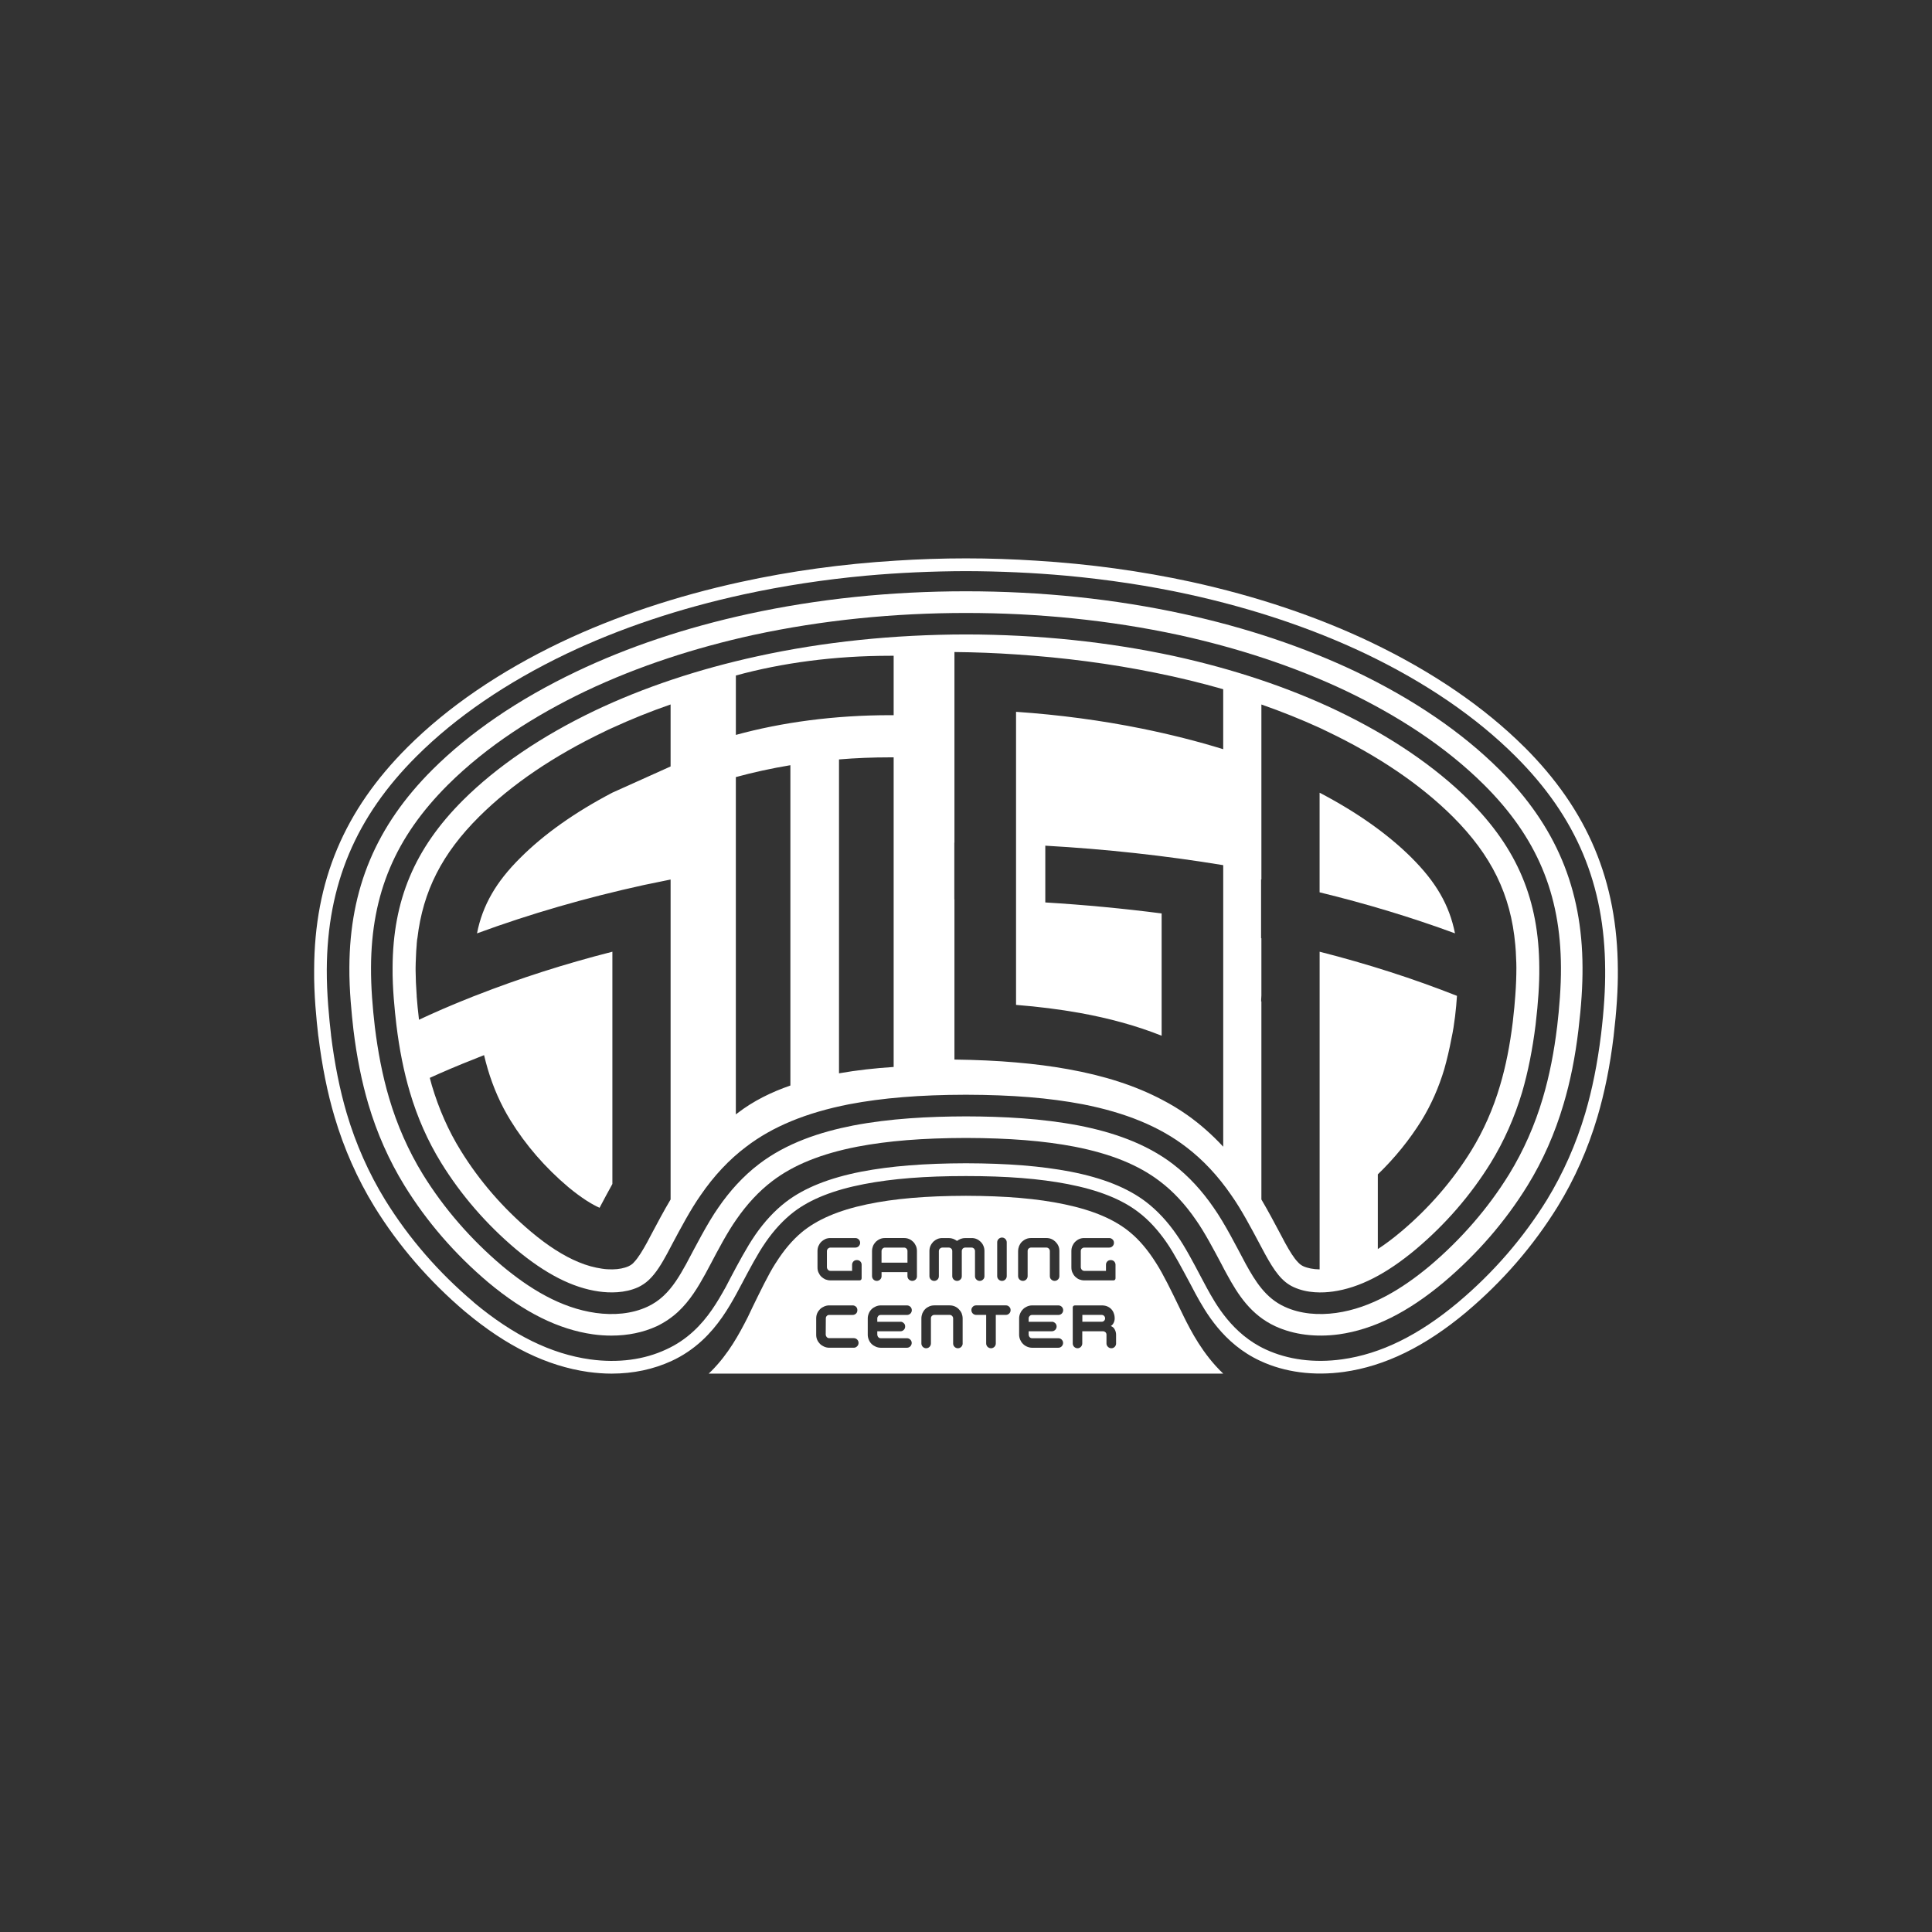
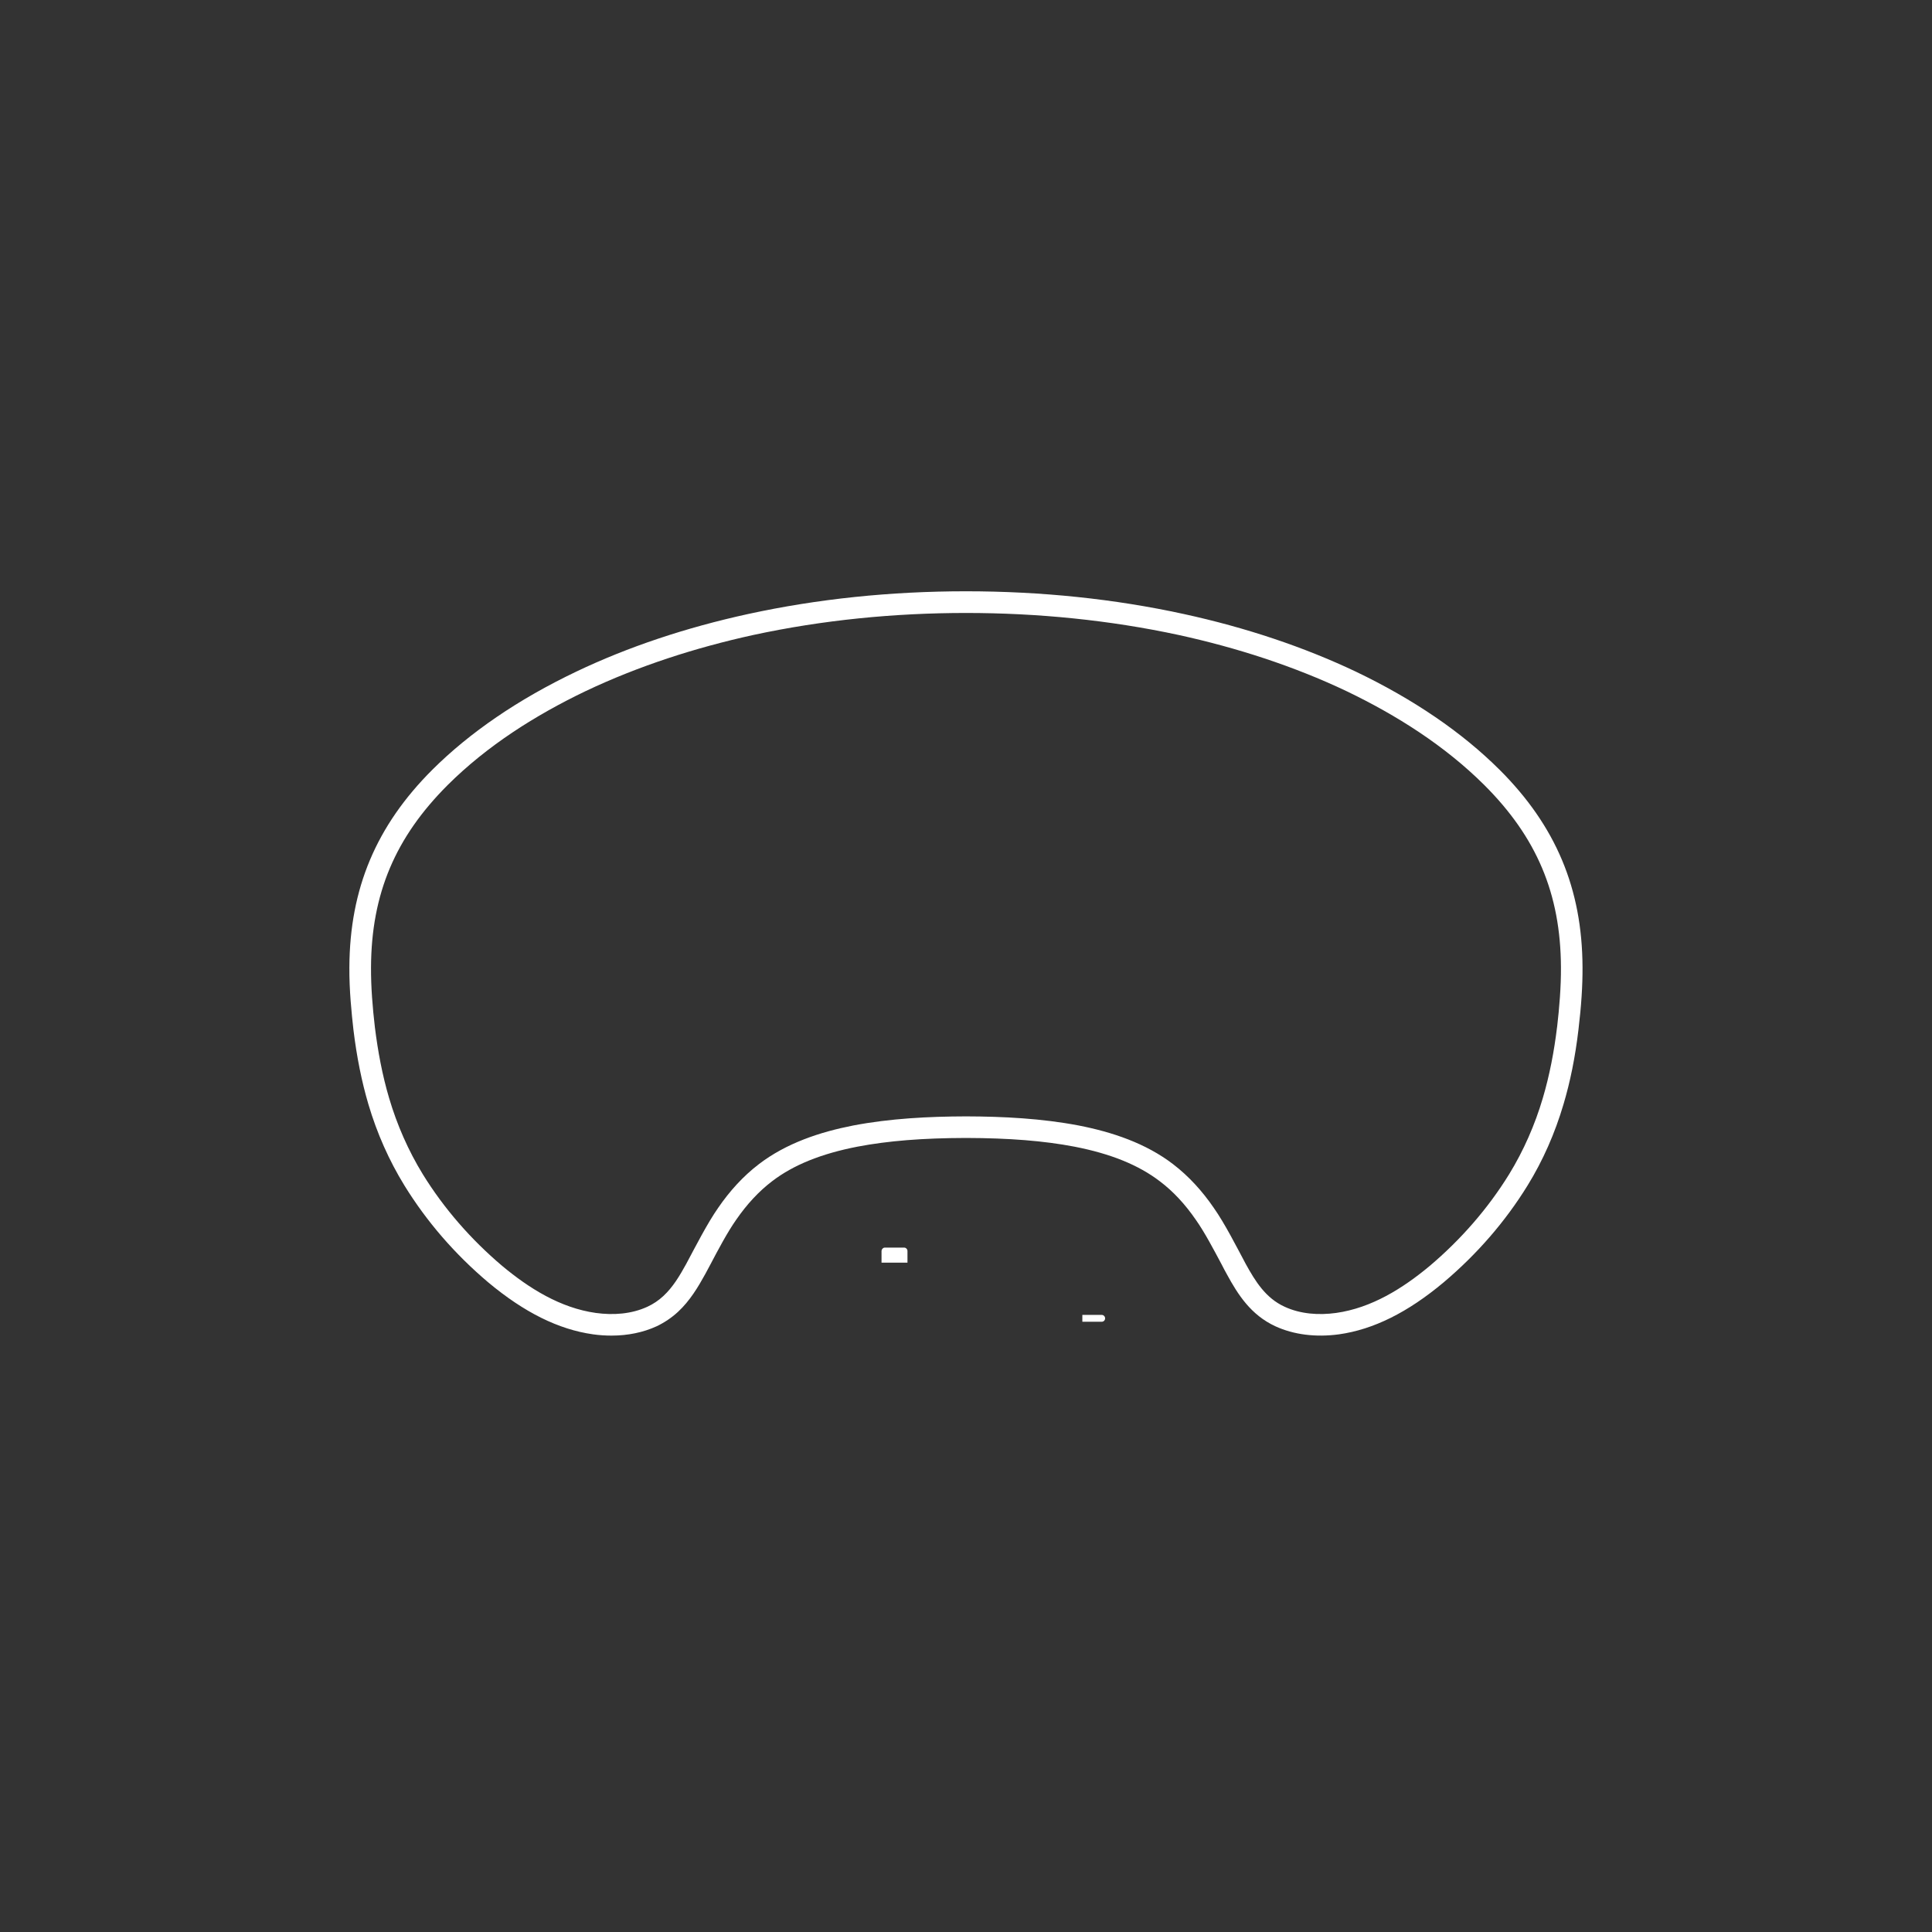
<svg xmlns="http://www.w3.org/2000/svg" id="Layer_1" version="1.1" viewBox="0 0 1080 1080">
  <rect x="0" y="0" width="1080" height="1080" fill="#333333" stroke="none" />
  <defs>
    <style>
      .st0 {
        fill: #fff;
      }
    </style>
  </defs>
  <g>
    <path class="st0" d="M615.87,735.03h-10.83v3.83h10.83c.53,0,.97-.18,1.34-.55s.55-.82.55-1.34-.18-.98-.55-1.36c-.37-.38-.82-.57-1.34-.57Z" />
    <path class="st0" d="M505.38,697.41h-10.67c-.53,0-.98.19-1.34.57-.37.38-.57.84-.59,1.36v6.48h14.5v-6.48c0-.53-.18-.98-.55-1.36-.37-.38-.82-.57-1.34-.57Z" />
-     <path class="st0" d="M662,736.48l-.22-.44-2.83-5.82c-4.1-8.48-8.76-18.07-12.59-24.01l-.28-.44c-4.38-6.93-9.15-12.59-14.25-16.8-8.59-7.21-20.62-12.36-36.7-15.74-15.25-3.22-32.82-4.71-55.16-4.77h-.06c-22.34.06-39.92,1.55-55.27,4.77-16.02,3.38-27.94,8.54-36.48,15.63-5.16,4.32-10.03,10.03-14.41,17.02l-.28.39c-3.83,5.93-8.65,15.97-12.59,24.01-.94,2-1.89,3.94-2.77,5.82l-.22.44c-4.77,9.37-10.59,20.12-20.01,29.66-.61.55-1.16,1.11-1.72,1.66h287.62c-11.53-10.98-18.07-24.01-21.79-31.38ZM479.16,752.56c-.5.55-1.16.83-1.89.83h-13.75c-1,0-1.94-.22-2.83-.61-.89-.39-1.66-.89-2.33-1.55-.61-.61-1.16-1.39-1.55-2.27-.39-.89-.55-1.83-.55-2.83v-9.15c0-1,.17-1.94.55-2.83.39-.89.94-1.66,1.55-2.27.67-.67,1.44-1.16,2.33-1.55.89-.39,1.83-.61,2.83-.61h13.14c.72,0,1.33.28,1.89.78.5.5.72,1.16.72,1.89s-.22,1.39-.72,1.89c-.55.5-1.16.78-1.89.78h-13.14c-.5,0-1,.17-1.33.55-.39.39-.55.83-.55,1.39l-.06,9.15c.06.55.28,1,.61,1.33.39.39.83.55,1.33.55h13.75c.72,0,1.39.28,1.89.78s.78,1.16.78,1.88-.28,1.39-.78,1.89ZM481.65,714.58c0,.33-.11.61-.33.83-.22.22-.5.33-.83.33h-16.3c-1,0-1.94-.22-2.83-.55-.83-.39-1.61-.94-2.27-1.55-.67-.67-1.16-1.44-1.55-2.33-.39-.83-.55-1.77-.55-2.77v-9.2c0-1,.17-1.94.55-2.83.39-.89.89-1.66,1.55-2.33.67-.61,1.44-1.16,2.27-1.55.89-.39,1.83-.55,2.83-.55h13.97c.72,0,1.39.28,1.88.78s.78,1.11.78,1.89c0,.72-.28,1.33-.78,1.88-.5.5-1.16.78-1.88.78h-13.97c-.5,0-.94.22-1.33.55-.39.39-.61.89-.61,1.39v9.2c.06.5.28.94.61,1.33.39.33.83.55,1.33.55h12.14v-3.44c0-.72.28-1.33.78-1.88.5-.5,1.16-.72,1.88-.72s1.39.22,1.89.72c.55.55.78,1.16.78,1.88v7.6ZM557.44,694.46c0-.72.28-1.39.78-1.88.55-.5,1.16-.78,1.88-.78.78,0,1.39.28,1.89.78s.78,1.16.78,1.88v18.91c0,.72-.28,1.39-.78,1.88s-1.11.78-1.89.78c-.72,0-1.33-.28-1.88-.78-.5-.5-.78-1.16-.78-1.88v-18.91ZM503.38,738.86c.72,0,1.33.28,1.83.78.55.5.78,1.11.78,1.89,0,.72-.22,1.33-.78,1.88-.5.5-1.11.78-1.83.78h-12.97v1.94c.06.55.22,1,.61,1.39.33.39.78.55,1.33.55h14.64c.72,0,1.39.28,1.88.78.5.5.78,1.11.78,1.88,0,.72-.28,1.33-.78,1.89-.5.5-1.16.78-1.88.78h-14.64c-1,0-1.94-.22-2.83-.61-.89-.39-1.66-.89-2.33-1.55-.61-.61-1.16-1.39-1.5-2.27-.39-.89-.61-1.83-.61-2.83v-9.15c0-1,.22-1.94.61-2.83.33-.89.89-1.66,1.5-2.27.67-.67,1.44-1.16,2.33-1.55.89-.39,1.83-.61,2.83-.61h14.69c.72,0,1.33.28,1.89.78.5.5.78,1.16.78,1.89s-.28,1.39-.78,1.89c-.55.5-1.16.78-1.89.78h-14.69c-.55,0-1,.17-1.39.55-.33.39-.55.83-.55,1.39v1.88h12.97ZM512.59,713.36c0,.72-.22,1.39-.72,1.88-.55.5-1.16.78-1.88.78-.78,0-1.39-.28-1.94-.78-.5-.5-.78-1.16-.78-1.88v-2.22h-14.47v2.22c0,.72-.28,1.39-.78,1.88s-1.16.78-1.89.78-1.39-.28-1.88-.78c-.5-.5-.78-1.16-.78-1.88v-14.03c0-1,.22-1.94.55-2.83.39-.89.94-1.66,1.55-2.33.67-.61,1.44-1.16,2.33-1.55s1.83-.55,2.83-.55h10.64c1,0,1.94.17,2.83.55s1.66.94,2.27,1.55c.67.67,1.16,1.44,1.55,2.33.39.89.55,1.83.55,2.83v14.03ZM538.14,751.01c0,.72-.28,1.33-.78,1.89-.5.5-1.16.78-1.89.78s-1.39-.28-1.88-.78c-.55-.55-.78-1.16-.78-1.89v-14.03c0-.55-.22-1-.61-1.39s-.83-.55-1.33-.55h-8.54c-.55,0-1,.17-1.39.55s-.55.83-.55,1.39v14.03c0,.72-.28,1.33-.78,1.89-.5.5-1.16.78-1.89.78s-1.33-.28-1.88-.78c-.5-.55-.78-1.16-.78-1.89v-14.03c0-1,.22-1.94.55-2.83.39-.89.89-1.66,1.55-2.33s1.44-1.16,2.33-1.55c.89-.39,1.83-.55,2.83-.55h8.54c1,0,1.94.17,2.83.55.89.39,1.66.89,2.27,1.55.67.67,1.22,1.44,1.61,2.33.33.89.55,1.83.55,2.83v14.03ZM538.2,697.95c-.33.39-.55.83-.55,1.39v14.03c0,.72-.22,1.39-.78,1.88-.5.5-1.11.78-1.83.78-.78,0-1.39-.28-1.94-.78-.5-.5-.78-1.16-.78-1.88v-14.03c0-.5-.17-1-.55-1.39-.39-.33-.83-.55-1.39-.55h-3.55c-.55,0-1,.22-1.39.55-.39.39-.61.89-.61,1.39v14.03c0,.72-.22,1.39-.72,1.88-.55.5-1.16.78-1.88.78-.78,0-1.39-.28-1.89-.78-.5-.5-.78-1.16-.78-1.88v-14.03c0-1,.17-1.94.55-2.83.39-.89.94-1.66,1.55-2.33.67-.61,1.44-1.16,2.33-1.55.89-.39,1.83-.55,2.83-.55h3.55c.89,0,1.72.17,2.49.44.78.33,1.5.72,2.11,1.16.61-.44,1.33-.83,2.11-1.16.83-.28,1.61-.44,2.49-.44h3.6c1,0,1.89.17,2.77.55s1.66.94,2.27,1.55c.67.67,1.22,1.44,1.55,2.33.39.89.55,1.83.55,2.83v14.03c0,.72-.22,1.39-.78,1.88-.5.5-1.11.78-1.83.78-.78,0-1.39-.28-1.89-.78-.55-.5-.78-1.16-.78-1.88v-14.03c0-.5-.22-1-.55-1.39-.39-.33-.83-.55-1.33-.55h-3.6c-.55,0-1,.22-1.39.55ZM564.15,734.26c-.5.5-1.11.78-1.89.78h-5.6v15.97c0,.72-.28,1.33-.78,1.89-.55.5-1.16.78-1.88.78-.78,0-1.39-.28-1.94-.78-.5-.55-.78-1.16-.78-1.89v-15.97h-5.6c-.72,0-1.39-.28-1.89-.78-.5-.55-.78-1.16-.78-1.94,0-.72.28-1.33.78-1.83.5-.55,1.16-.78,1.89-.78h16.58c.78,0,1.39.22,1.89.78.55.5.78,1.11.78,1.83,0,.78-.22,1.39-.78,1.94ZM569.14,699.33c0-1,.22-1.94.55-2.83.39-.89.89-1.66,1.55-2.33.67-.61,1.44-1.16,2.33-1.55.89-.39,1.83-.55,2.83-.55h8.54c1,0,1.94.17,2.83.55.89.39,1.66.94,2.27,1.55.67.67,1.22,1.44,1.61,2.33.39.89.55,1.83.55,2.83v14.03c0,.72-.28,1.39-.78,1.88s-1.11.78-1.89.78c-.72,0-1.33-.28-1.88-.78-.55-.5-.78-1.16-.78-1.88v-14.03c0-.5-.22-1-.61-1.39-.33-.33-.83-.55-1.33-.55h-8.54c-.55,0-1,.22-1.39.55-.39.39-.55.89-.55,1.39v14.03c0,.72-.28,1.39-.78,1.88-.5.5-1.11.78-1.89.78-.72,0-1.33-.28-1.88-.78-.5-.5-.78-1.16-.78-1.88v-14.03ZM587.99,738.86c.72,0,1.33.28,1.88.78.5.5.78,1.11.78,1.89,0,.72-.28,1.33-.78,1.88-.55.5-1.16.78-1.88.78h-12.97v1.94c.06.55.22,1,.61,1.39.33.39.78.55,1.33.55h14.64c.78,0,1.39.28,1.89.78s.78,1.11.78,1.88c0,.72-.28,1.33-.78,1.89-.5.5-1.11.78-1.89.78h-14.64c-1,0-1.94-.22-2.83-.61-.89-.39-1.66-.89-2.27-1.55-.67-.61-1.16-1.39-1.55-2.27-.39-.89-.61-1.83-.61-2.83v-9.15c0-1,.22-1.94.61-2.83.39-.89.89-1.66,1.55-2.27.61-.67,1.39-1.16,2.27-1.55.89-.39,1.83-.61,2.83-.61h14.69c.72,0,1.39.28,1.89.78.5.5.78,1.16.78,1.89s-.28,1.39-.78,1.89c-.5.5-1.16.78-1.89.78h-14.69c-.55,0-1,.17-1.33.55-.39.39-.61.83-.61,1.39v1.88h12.97ZM598.91,708.54v-9.2c0-1,.17-1.94.55-2.83.39-.89.89-1.66,1.55-2.33.61-.61,1.39-1.16,2.27-1.55.89-.39,1.83-.55,2.83-.55h13.92c.78,0,1.39.28,1.89.78.55.5.78,1.11.78,1.89,0,.72-.22,1.33-.78,1.88-.5.5-1.11.78-1.89.78h-13.92c-.55,0-1,.22-1.39.55-.39.39-.55.89-.55,1.39v9.2c.06.5.28.94.61,1.33.39.33.78.55,1.33.55h12.14v-3.44c0-.72.22-1.33.78-1.88.5-.5,1.11-.72,1.89-.72.72,0,1.33.22,1.88.72.5.55.78,1.16.78,1.88v7.6c0,.33-.11.61-.33.83s-.5.33-.83.33h-16.3c-1,0-1.94-.22-2.83-.55-.89-.39-1.66-.94-2.27-1.55-.67-.67-1.16-1.44-1.55-2.33-.39-.83-.55-1.77-.55-2.77ZM623.91,751.01c0,.72-.28,1.33-.78,1.89-.5.5-1.16.78-1.88.78s-1.39-.28-1.89-.78c-.55-.55-.83-1.16-.83-1.89v-4.88c0-.55-.17-1-.55-1.39-.39-.33-.83-.55-1.39-.55h-11.59v6.82c0,.72-.28,1.33-.78,1.89-.5.5-1.16.78-1.89.78s-1.33-.28-1.88-.78c-.5-.55-.78-1.16-.78-1.89v-20.12c0-.33.11-.61.33-.83.28-.22.55-.33.89-.33h14.97c1.16,0,2.22.17,3.1.55.89.39,1.66.89,2.27,1.55s1.11,1.44,1.39,2.33c.33.89.5,1.83.5,2.83,0,.94-.22,1.77-.61,2.55-.39.78-.94,1.33-1.55,1.72,1,.39,1.72,1,2.16,1.89.5.89.78,1.89.78,2.99v4.88Z" />
  </g>
-   <path class="st0" d="M852.16,417.64c-22.56-22.45-51.45-42.19-85.88-58.66-30.21-14.41-63.98-25.72-100.4-33.71-27.83-6.04-56.88-10.03-86.71-11.86-12.92-.83-26-1.28-39.2-1.28s-26.28.44-39.2,1.28c-29.77,1.83-58.82,5.82-86.71,11.92-36.37,7.93-70.19,19.29-100.46,33.65-34.37,16.47-63.26,36.2-85.82,58.71-35.37,35.32-52,74.79-52.17,124.24-.17,14.08,1.28,28.05,2.33,37.31l.06.22c2,16.24,4.99,31.32,9.04,44.91,5.27,17.8,12.75,34.65,22.23,50.12,13.53,21.95,30.66,41.69,50.78,58.77l.22.17c23.06,19.29,45.52,30.21,68.52,33.49,4.44.61,8.87.94,13.08.94,12.2,0,23.51-2.44,33.6-7.1,6.26-2.88,11.97-6.76,17.02-11.42,8.93-8.26,14.58-17.74,19.13-26l.17-.33c.94-1.72,1.89-3.49,2.88-5.38,3.99-7.54,8.98-17.02,13.08-22.84l.17-.28c4.82-6.99,10.15-12.7,15.86-17.08,9.31-7.1,22.12-12.2,39.25-15.52,15.91-3.05,33.98-4.49,56.94-4.49s41.08,1.44,56.94,4.49c17.13,3.33,29.99,8.43,39.42,15.63,5.66,4.27,10.92,9.98,15.69,16.85l.22.33c4.05,5.82,8.82,14.91,13.14,22.95l2.99,5.66c5.32,9.7,15.3,27.78,36.15,37.42,13.69,6.38,29.83,8.48,46.74,6.15,22.95-3.22,45.35-14.14,68.47-33.49l.11-.11c20.18-17.02,37.31-36.81,50.95-58.88,9.48-15.41,16.91-32.27,22.18-50.06,4.05-13.75,7.04-28.44,9.04-45.02,1.66-14.14,2.49-26.33,2.38-37.31-.22-49.51-16.8-89.04-52.22-124.41ZM894.96,578.53c-2,16.13-4.88,30.49-8.82,43.85-5.1,17.19-12.31,33.43-21.4,48.34-13.25,21.4-29.88,40.64-49.56,57.21l-.06.06c-22.01,18.41-43.24,28.88-64.87,31.88-15.52,2.16-30.33.22-42.74-5.54-18.74-8.65-28-25.45-32.93-34.43l-2.99-5.6c-4.32-8.21-9.2-17.46-13.47-23.51l-.22-.33c-5.21-7.6-11.03-13.8-17.24-18.57-10.31-7.87-24.17-13.42-42.41-16.96-16.3-3.1-34.82-4.6-58.27-4.66-23.4.06-41.97,1.55-58.32,4.66-18.18,3.55-31.99,9.09-42.19,16.85-6.32,4.82-12.14,11.09-17.35,18.63l-.17.28c-4.32,6.21-9.48,15.86-13.58,23.62-1,1.89-1.88,3.66-2.77,5.32l-.17.28c-4.32,7.76-9.59,16.74-17.74,24.23-4.49,4.16-9.59,7.6-15.19,10.15-12.36,5.82-26.94,7.76-42.69,5.6-21.68-3.05-42.86-13.42-64.87-31.77l-.17-.22c-19.63-16.58-36.26-35.76-49.45-57.1-9.15-14.91-16.41-31.21-21.51-48.45-3.88-13.14-6.82-27.89-8.76-43.63v-.22c-1.05-9.09-2.44-22.79-2.38-36.48.22-47.46,16.19-85.38,50.17-119.25,22.01-21.95,50.17-41.19,83.83-57.33,29.77-14.19,63.09-25.34,98.91-33.15,22.18-4.82,45.07-8.32,68.47-10.48,18.35-1.66,37.03-2.49,55.94-2.55,18.96.06,37.64.89,55.99,2.55,23.4,2.16,46.29,5.6,68.41,10.42,35.87,7.87,69.13,19.02,98.85,33.15,33.71,16.13,61.93,35.43,83.88,57.33,17.02,16.96,29.55,34.93,37.81,54.61s12.25,41.03,12.36,64.75c.11,10.7-.67,22.62-2.33,36.48Z" />
  <g id="POLYLINE">
    <path class="st0" d="M838.24,430.28c-20.96-20.9-48.01-39.36-80.44-54.89-28.88-13.69-61.21-24.56-96.08-32.16-38.64-8.43-79.61-12.7-121.75-12.7s-83.05,4.27-121.75,12.7c-34.82,7.6-67.19,18.41-96.08,32.21-32.43,15.47-59.43,33.93-80.44,54.83-31.43,31.38-46.18,66.47-46.4,110.38-.11,12.97,1.28,26.17,2.27,34.98,1.83,15.14,4.66,29.16,8.37,41.69,4.77,16.13,11.53,31.38,20.12,45.35,12.47,20.24,28.22,38.42,46.85,54.17,20.18,16.85,39.31,26.33,58.54,29.05,3.49.5,6.99.72,10.37.72,9.15,0,17.74-1.77,25.23-5.21,4.32-2.05,8.37-4.77,11.92-8.04,6.76-6.26,11.37-14.08,15.25-21.12.89-1.66,1.83-3.44,2.83-5.27,4.49-8.54,9.59-18.18,14.47-25.11,5.99-8.7,12.75-15.97,20.12-21.57,11.81-9.04,27.39-15.36,47.62-19.29,17.13-3.27,36.42-4.82,60.71-4.88,24.28.06,43.63,1.61,60.71,4.88,20.24,3.94,35.81,10.26,47.68,19.35,7.37,5.54,14.14,12.81,20.18,21.62,4.82,6.82,9.92,16.52,14.47,25.06.94,1.83,1.83,3.55,2.83,5.32,6.1,11.2,13.31,22.67,27.11,29.05,10.26,4.71,22.56,6.26,35.59,4.49,19.24-2.72,38.36-12.2,58.54-29.11,18.57-15.69,34.37-33.87,46.85-54.11,8.59-13.92,15.3-29.22,20.07-45.35,3.77-12.64,6.54-26.28,8.37-41.75,1.61-13.36,2.33-24.78,2.27-34.87-.17-43.96-14.91-79-46.4-110.44ZM870.4,574.21c-1.61,13.36-4.16,26.83-7.98,39.7-4.38,14.86-10.7,29.27-18.79,42.47-11.86,19.24-27.05,36.59-44.35,51.23-15.08,12.58-32.6,23.56-52.39,26.33-9.65,1.33-19.9.67-28.83-3.49-10.53-4.82-16.3-14.14-21.68-23.89-5.21-9.76-11.64-22.51-17.96-31.49-6.32-9.2-13.86-17.57-22.73-24.34-15.3-11.7-33.98-17.91-52.67-21.57-20.68-3.94-42.02-5.04-63.04-5.1-21.01.06-42.36,1.16-63.04,5.1-18.68,3.66-37.37,9.87-52.67,21.57-8.87,6.76-16.41,15.14-22.73,24.34-6.26,8.93-12.75,21.79-17.96,31.49-3.55,6.43-7.37,12.97-12.81,17.96-2.61,2.44-5.6,4.44-8.82,5.93-8.98,4.16-19.18,4.82-28.88,3.49-19.79-2.77-37.31-13.75-52.39-26.33-17.3-14.64-32.49-31.99-44.35-51.23-8.09-13.19-14.41-27.61-18.79-42.47-3.83-12.86-6.32-26.33-7.98-39.7-1.28-10.98-2.22-22.4-2.16-33.43.17-41.3,13.69-72.79,42.86-101.95,22.12-22.01,49.01-39.03,77.12-52.5,29.66-14.08,61.43-24.28,93.47-31.32,38.97-8.43,79.28-12.36,119.14-12.36s80.17,3.94,119.14,12.36c32.1,7.04,63.87,17.24,93.53,31.32,28.05,13.47,54.94,30.49,77.06,52.5,29.16,29.11,42.69,60.6,42.86,101.95.06,11.03-.89,22.45-2.16,33.43Z" />
  </g>
  <g id="POLYLINE1" data-name="POLYLINE">
-     <path class="st0" d="M789.12,479.53c13.53,13.5,21.06,26.3,24.23,42.22-24.12-8.88-49.41-16.54-75.69-22.94v-55.68c20.86,10.9,38.14,23.13,51.47,36.4Z" />
-     <path class="st0" d="M821.17,447.36c-19.02-18.91-43.85-35.81-73.74-50.12-27.22-12.97-57.77-23.17-90.87-30.44-36.92-7.98-76.17-12.09-116.59-12.14-40.36.06-79.61,4.1-116.59,12.2-33.04,7.21-63.59,17.41-90.87,30.38-29.88,14.3-54.72,31.21-73.74,50.12-27,27-39.14,55.83-39.31,93.47-.11,11.7,1.16,23.84,2.11,31.99,1.66,13.75,4.21,26.44,7.54,37.64,4.16,14.14,10.03,27.44,17.52,39.58,11.09,17.96,25.17,34.26,41.8,48.29,16.58,13.86,31.71,21.57,46.35,23.62,5.88.83,14.47,1.05,22.07-2.44,2.05-1,3.99-2.27,5.71-3.88,4.16-3.83,7.43-9.42,10.42-14.91.83-1.5,1.72-3.22,2.66-5.04,4.88-9.15,10.37-19.52,16.02-27.55,7.37-10.76,15.91-19.9,25.34-27,14.8-11.37,33.71-19.13,57.66-23.84,18.68-3.55,39.47-5.27,65.31-5.32h.06c25.84.06,46.57,1.77,65.25,5.32,24.01,4.71,42.86,12.47,57.71,23.84,9.37,7.1,17.96,16.24,25.39,27.11,5.6,7.93,11.09,18.35,15.97,27.5.94,1.77,1.83,3.49,2.72,5.1,5.32,9.7,9.48,15.63,16.02,18.63,7.65,3.55,16.24,3.33,22.12,2.49,14.58-2.05,29.77-9.76,46.35-23.67,16.58-13.97,30.66-30.27,41.8-48.29,7.43-12.09,13.31-25.39,17.52-39.47,3.27-11.2,5.82-23.89,7.54-37.81,1.44-12.31,2.16-22.73,2.05-31.88-.17-37.64-12.25-66.47-39.31-93.47ZM374.87,428.45l-32.54,14.64c-20.85,10.92-38.14,23.12-51.5,36.48-6.76,6.71-12.03,13.31-15.97,20.18-3.94,6.87-6.65,14.03-8.21,22.01,29.55-10.87,60.76-19.9,93.36-27.05,4.93-1.05,9.87-2.05,14.86-3.05v178.85c-3.77,6.32-7.32,13.03-10.59,19.18-.89,1.72-1.77,3.38-2.61,4.93-2.22,3.99-4.71,8.32-7.21,10.92-.22.22-.39.44-.61.67-.72.67-1.55,1.22-2.44,1.61-2.44,1.11-5.54,1.72-9.09,1.77-1.83,0-3.77-.06-5.77-.39-4.21-.61-8.59-1.77-13.08-3.66-8.37-3.44-17.24-9.09-26.72-17.08-15.58-13.14-28.77-28.39-39.14-45.18-6.93-11.14-12.31-23.45-16.19-36.48-.39-1.39-.78-2.83-1.16-4.27,6.71-3.05,15.36-6.82,25.78-10.87,0,0,.78-.33,1.61-.67,1-.39,1.94-.78,2.94-1.16.67,2.72,1.33,5.27,2.05,7.71,3.05,10.31,7.32,20.01,12.7,28.72,8.48,13.8,19.4,26.39,32.32,37.31,7.71,6.38,13.47,9.81,17.52,11.59l.39-.78c2.11-3.99,4.38-8.26,6.76-12.53v-129.84c-26.56,6.76-52,14.91-76.17,24.39-.83.33-1.61.61-1.61.61-12.97,5.1-23.12,9.65-30.33,13.03-.61-5.05-1-9.42-1.28-13.03v-.55s-.06-.33-.06-.89c-.33-4.21-.5-8.65-.55-13.03v-1.66c0-1.44.06-2.72.06-2.77,0-.89.06-1.77.11-2.61v-.06c.06-2.49.22-4.88.44-7.32v-.39c.06-.78.17-1.55.22-2.33.06-.28.06-.61.17-.94,3.1-26.39,13.86-47.4,34.54-67.97,18.02-17.91,41.64-33.98,70.19-47.62,1.44-.72,2.83-1.39,4.27-2,10.37-4.77,21.23-9.15,32.54-13.08v34.65ZM441.84,606.81c-10.59,3.66-20.68,8.59-29.61,15.47-.33.22-.61.44-.89.67v-188.55c9.7-2.66,19.9-4.88,30.49-6.65v179.07ZM499.56,596.44c-10.26.67-20.46,1.77-30.55,3.55v-175.47c9.31-.78,18.85-1.16,28.55-1.16h2v173.08ZM499.56,399.79h-2c-31.16,0-60.54,3.99-86.21,11.03v-33.21c25.67-7.04,55.05-11.03,86.21-11.03h2v33.21ZM683.79,418.81c-14.36-4.44-29.49-8.26-45.29-11.48-22.68-4.6-46.24-7.76-70.52-9.42v163.83c12.64,1,24.34,2.49,35.59,4.49,16.85,3.05,32.04,7.26,45.79,12.75v-68.36c-21.4-2.77-43.13-4.82-65.03-6.15v-31.77c.11,0,.17.06.28.06,33.54,1.89,66.81,5.54,99.18,10.87v157.39c-6.15-6.65-12.81-12.53-19.9-17.57-4.55-3.22-9.37-6.15-14.53-8.81-14.69-7.71-31.93-13.31-52.34-16.96-9.15-1.66-18.74-2.88-29.05-3.77-10.59-.94-22.01-1.44-34.43-1.61v-89.59h-.06v-31.66h.06v-106.56c11.59.11,23.06.55,34.43,1.33,26.78,1.77,52.83,5.16,77.89,10.26,13.03,2.61,25.72,5.71,37.92,9.2v33.54ZM847.06,556.52c-.28,4.21-.72,8.7-1.28,13.53,0,.33-.06.72-.11,1.11-1.61,13.19-3.99,25.17-7.15,35.7-3.83,13.03-9.26,25.28-16.08,36.37-10.42,16.85-23.62,32.1-39.2,45.24-4.49,3.77-8.81,7.04-13.03,9.76v-41.75c9.54-9.2,17.74-19.35,24.56-30.33,5.32-8.7,9.54-18.3,12.59-28.5,1.5-5.32,2.88-11.09,4.05-17.35,1.66-7.54,2.61-16.85,3.05-23.62-24.28-9.59-49.95-17.85-76.78-24.67v177.58c-3.55-.06-6.71-.67-9.15-1.77-1.05-.5-2.05-1.22-2.99-2.27-2.22-2.27-4.49-5.93-7.21-10.87-.83-1.61-1.72-3.22-2.61-4.93-3.27-6.15-6.82-12.86-10.59-19.24v-110.71c-.06,0-.11,0-.17-.06l.17-3.33v-31.93h-.17v-32.88c.06,0,.11,0,.17.06v-97.85c11.31,3.94,22.18,8.32,32.54,13.03,1.44.67,2.83,1.33,4.16,2,28.66,13.69,52.28,29.77,70.3,47.68,21.57,21.57,32.43,43.52,34.93,71.68.22,2.38.39,4.82.44,7.26.11,1.83.17,3.6.17,5.49,0,4.71-.17,9.92-.61,15.58Z" />
-   </g>
+     </g>
</svg>